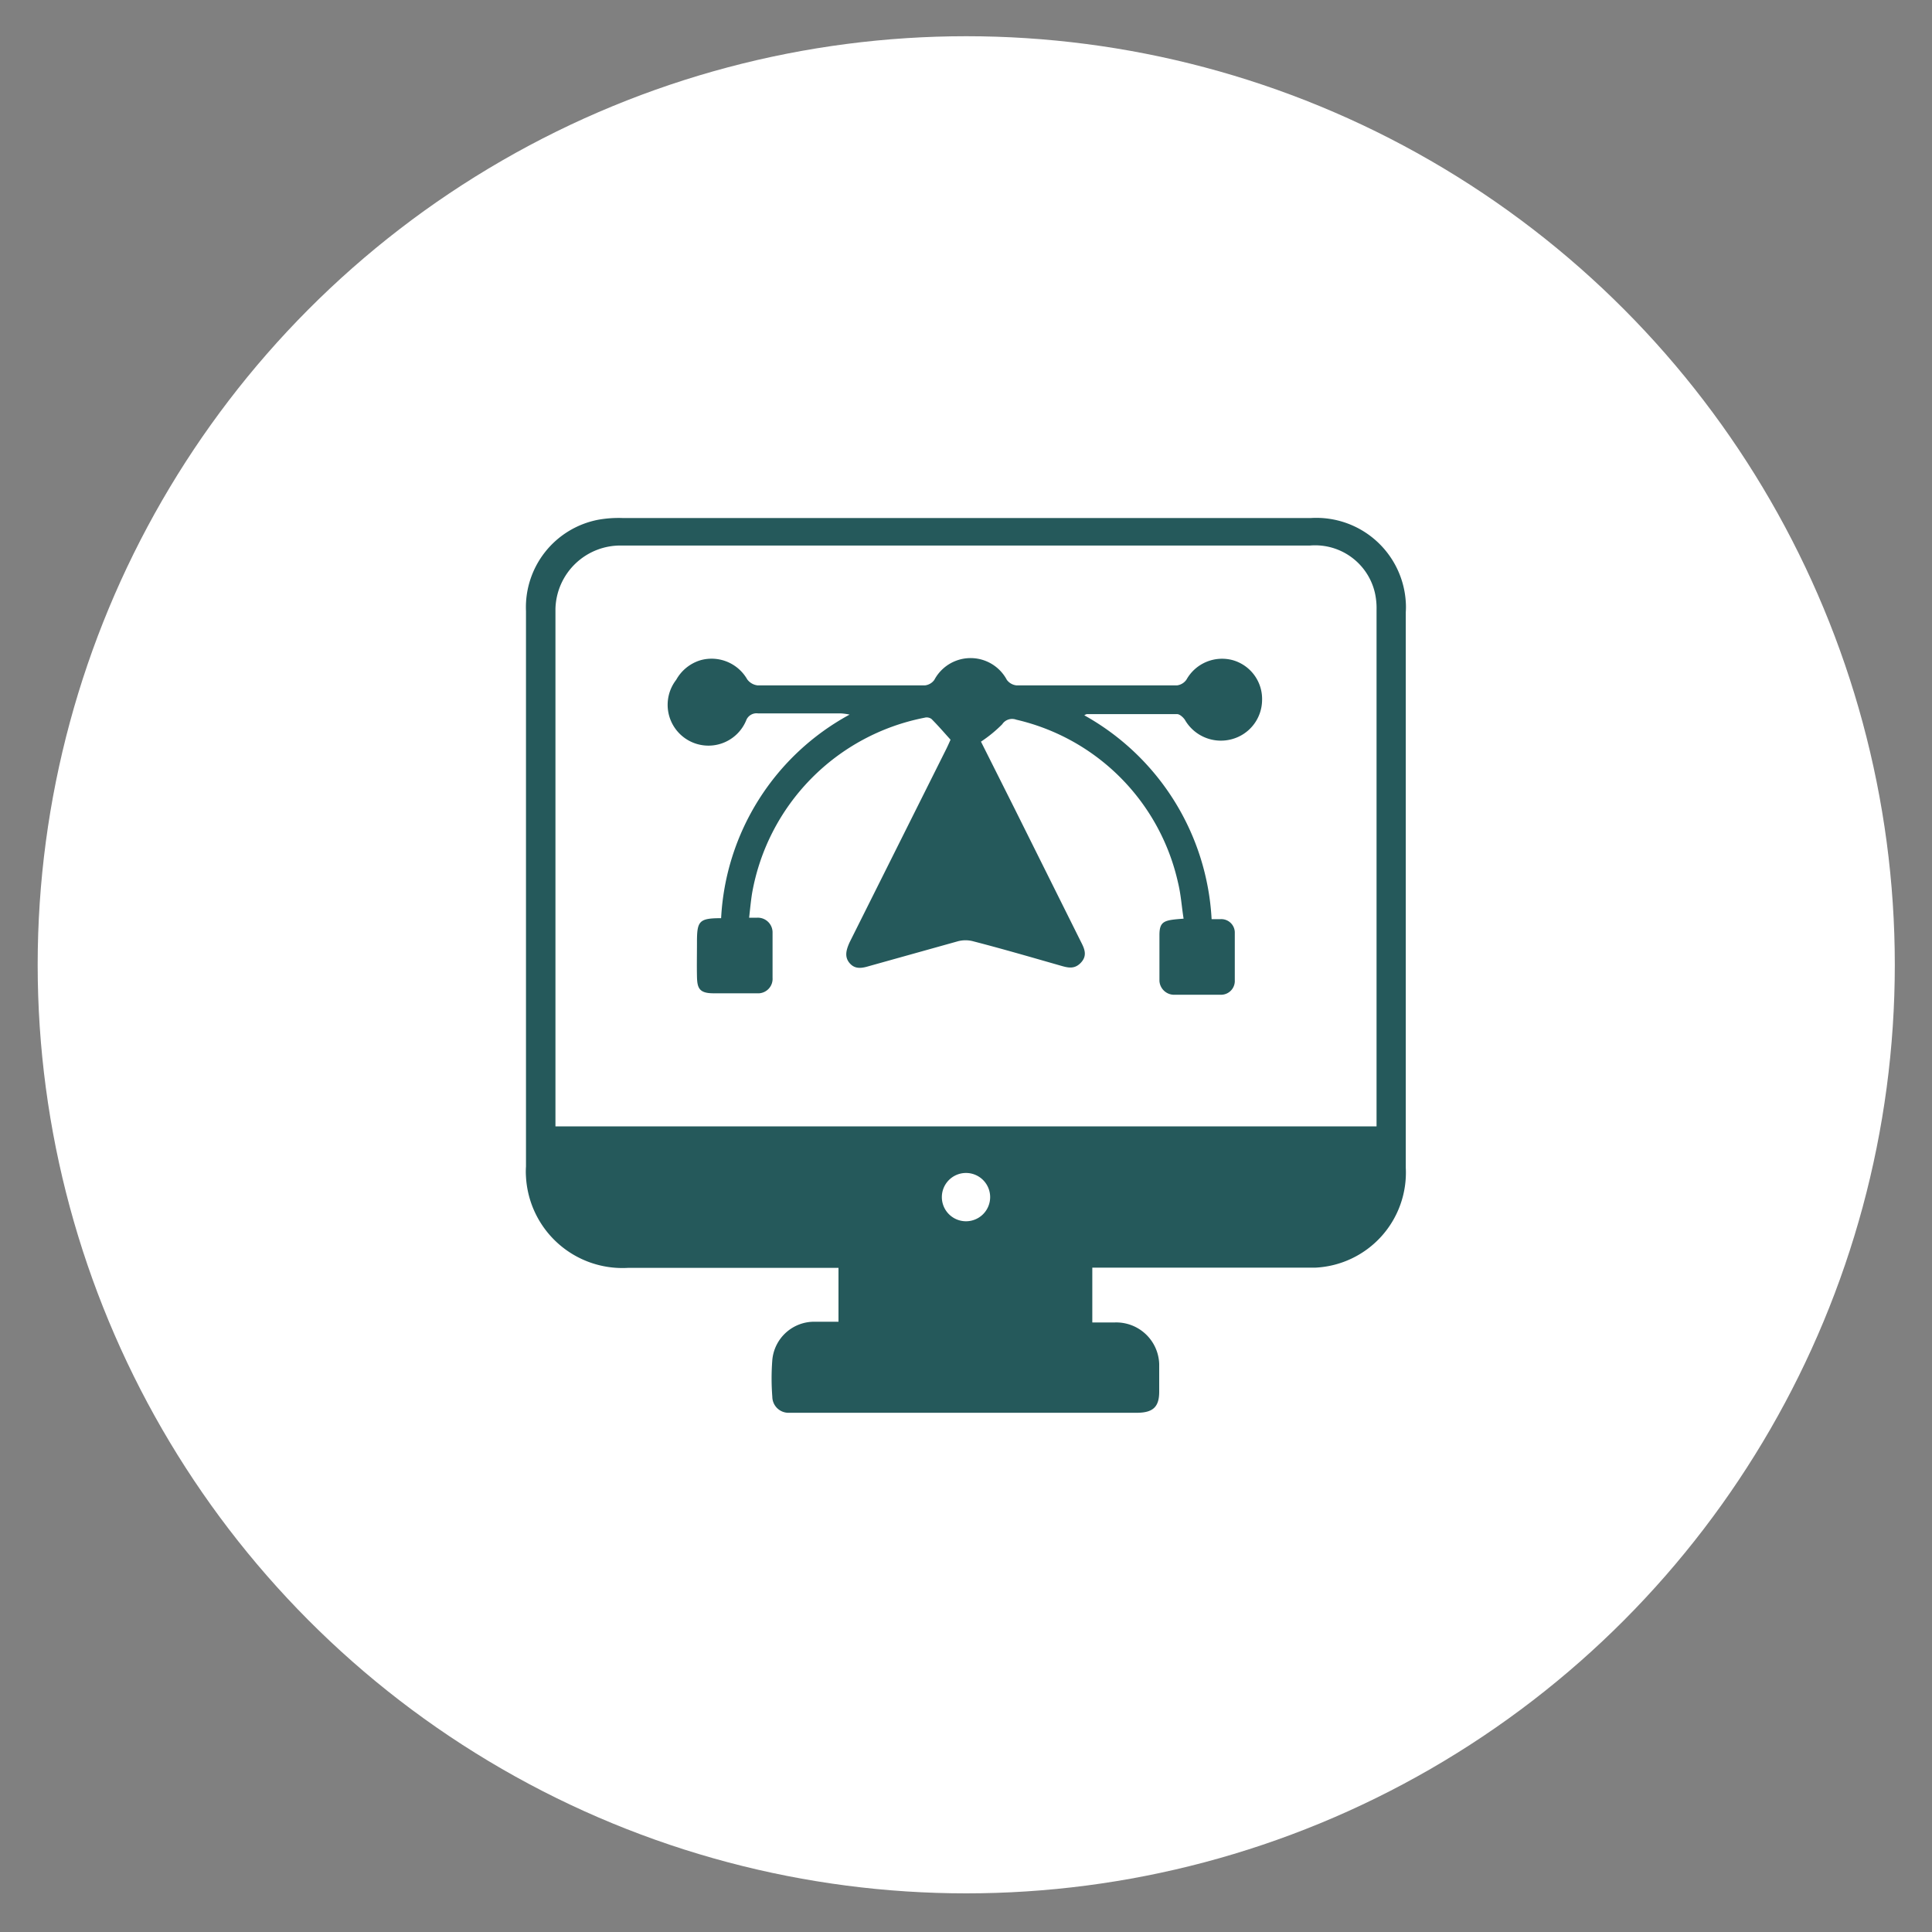
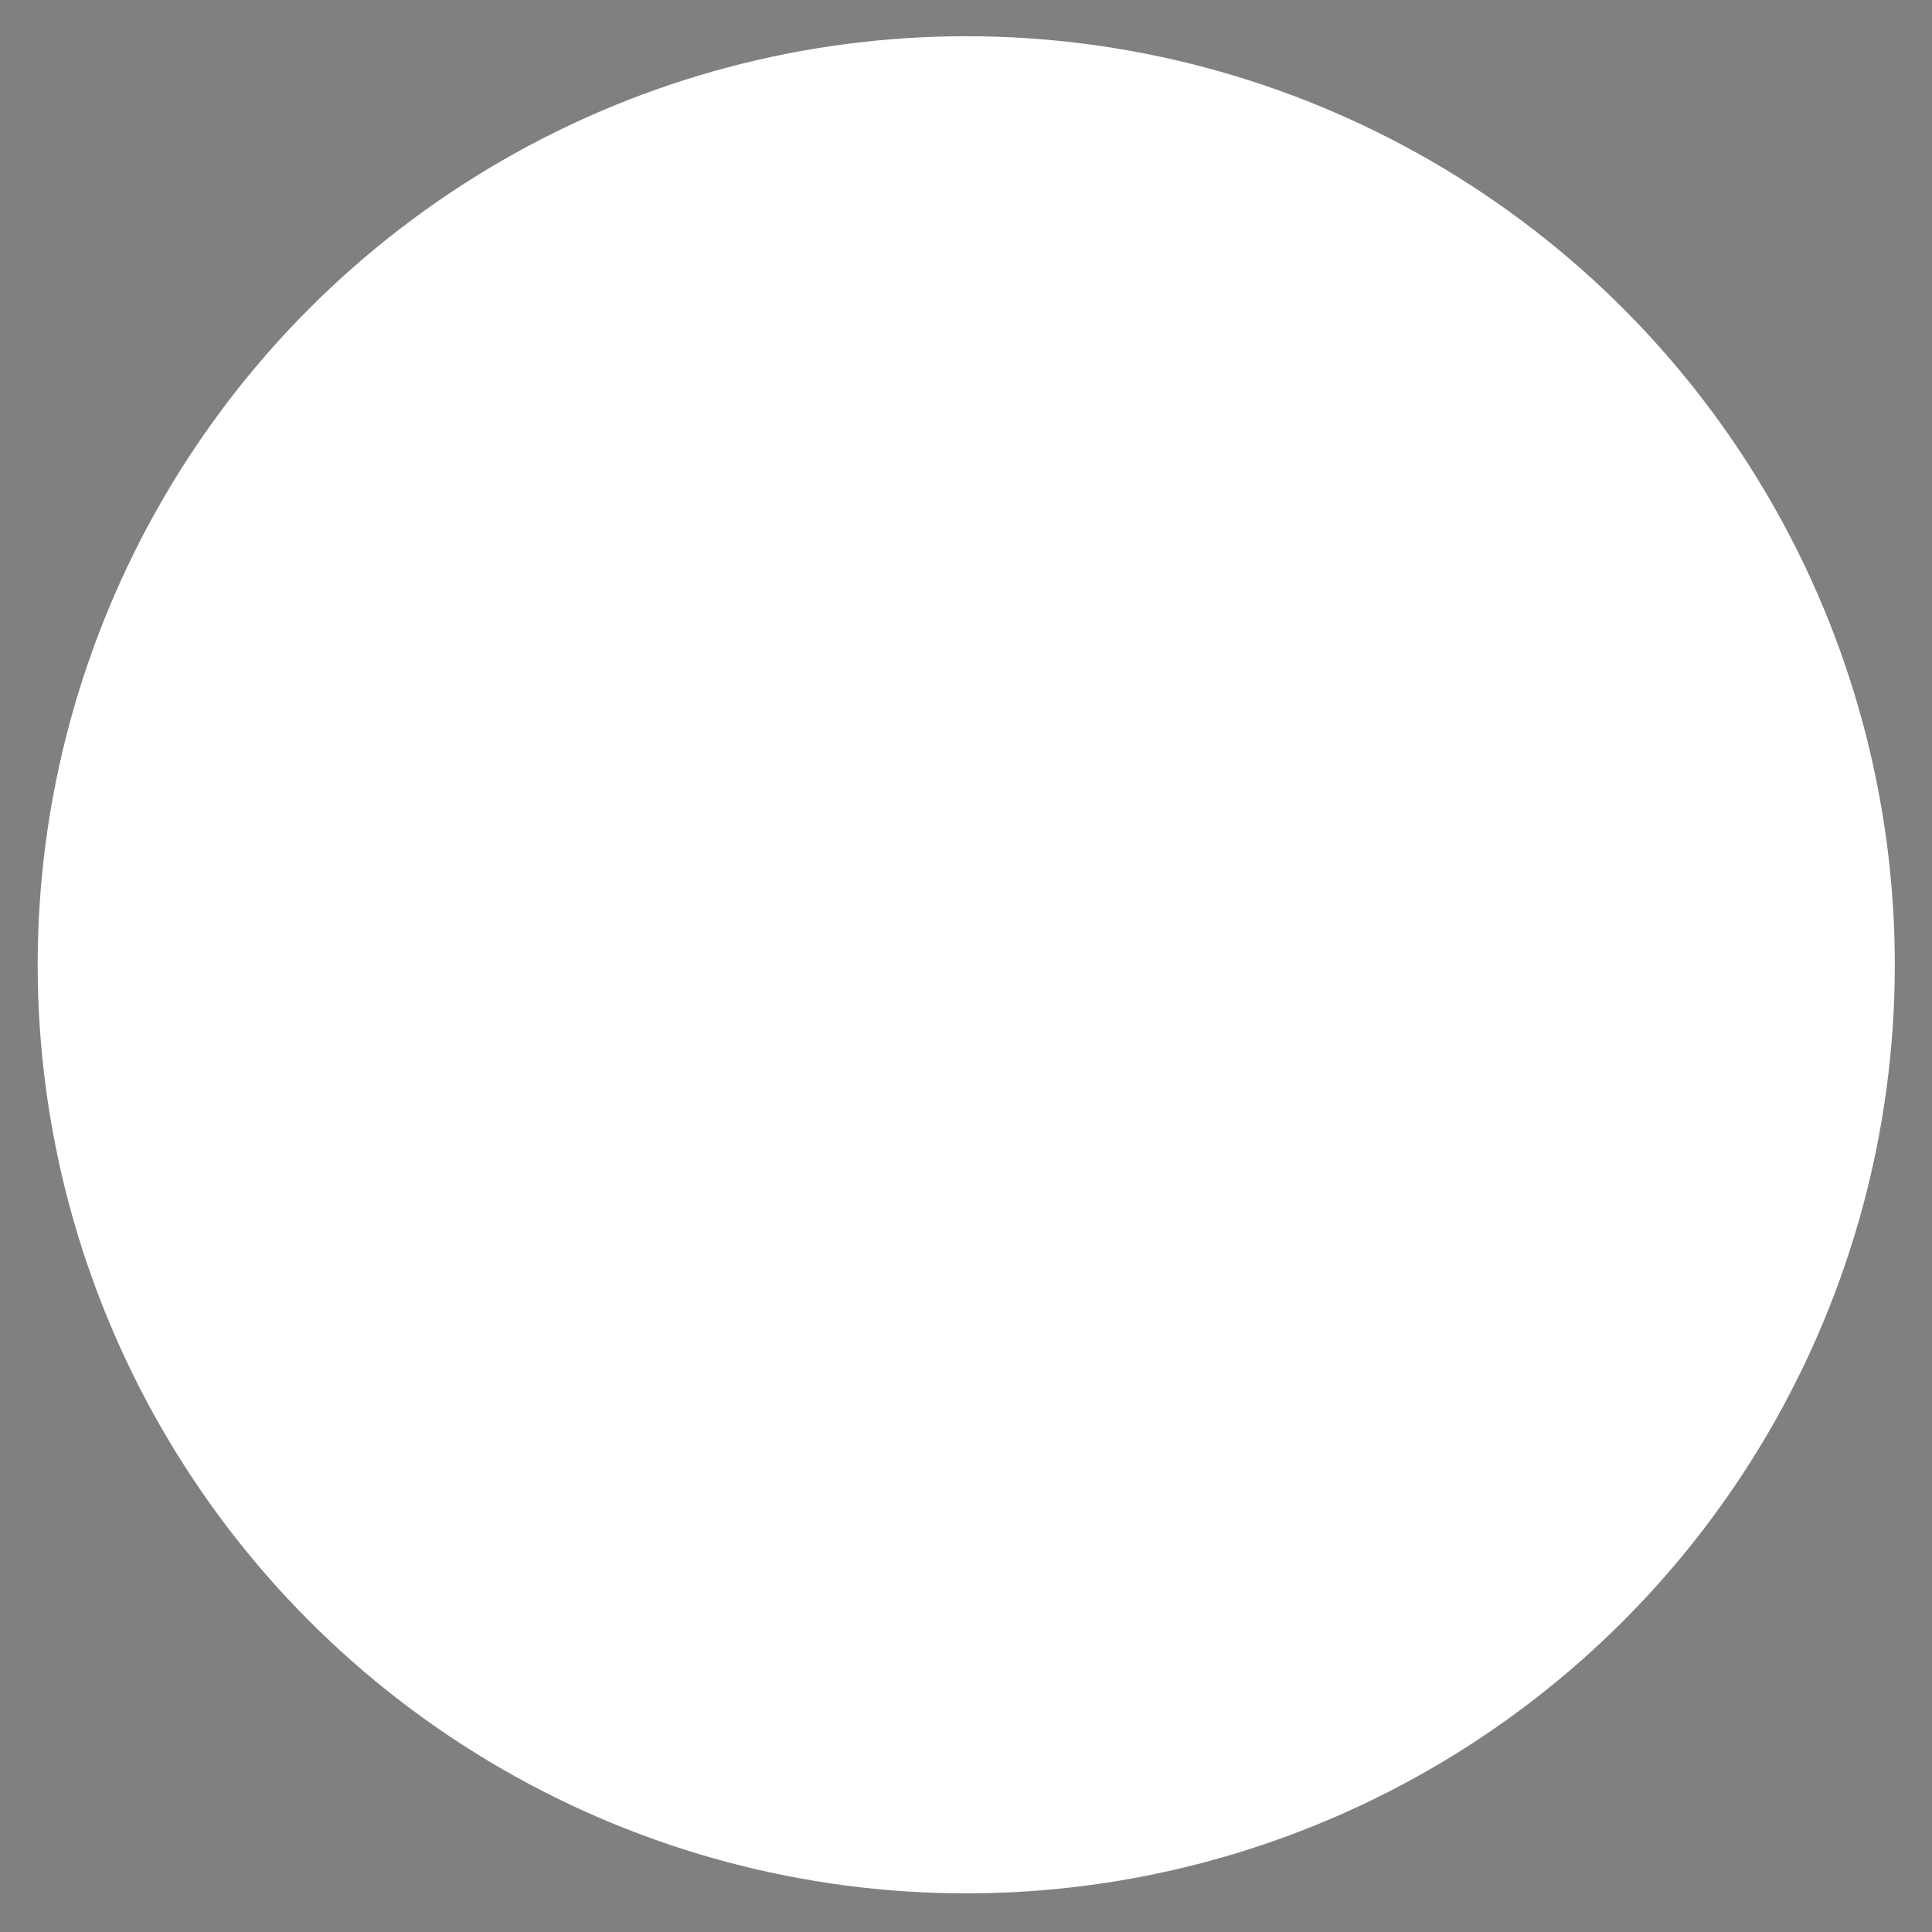
<svg xmlns="http://www.w3.org/2000/svg" id="Layer_1" data-name="Layer 1" viewBox="0 0 80 80">
  <rect x="0" y="0" width="80" height="80" fill="#808080" stroke="none" />
  <defs>
    <style>.cls-1{fill:#fff;}.cls-2{fill:#25595b;}</style>
  </defs>
  <circle class="cls-1" cx="40.01" cy="39.95" r="38.45" />
-   <path class="cls-2" d="M45.23,52.5v2.26h.93A1.78,1.78,0,0,1,48,56.48v1.15c0,.63-.26.87-.93.87H32.68a.67.67,0,0,1-.7-.66v0a9.77,9.77,0,0,1,0-1.53,1.74,1.74,0,0,1,1.74-1.58h1V52.5H26a4,4,0,0,1-4.22-3.77,3.09,3.09,0,0,1,0-.43v-23a3.69,3.69,0,0,1,3-3.78,4.81,4.81,0,0,1,1-.07H54.29a3.71,3.71,0,0,1,3.92,3.47,3.09,3.09,0,0,1,0,.43v23a3.94,3.94,0,0,1-3.73,4.14H45.23ZM23,46.64H57V25.26a2.93,2.93,0,0,0-.07-.72,2.54,2.54,0,0,0-2.69-1.95H25.76A2.69,2.69,0,0,0,23,25.21V46.64Zm17,3.93a1,1,0,1,0-1-1A1,1,0,0,0,40,50.57Z" />
-   <path class="cls-2" d="M44.9,29.62a10.29,10.29,0,0,1,5.27,8.44h.37a.56.56,0,0,1,.59.53v2a.57.57,0,0,1-.54.6H48.66a.61.61,0,0,1-.65-.57v-1.9c0-.6.22-.62,1-.68-.08-.5-.11-1-.23-1.49a8.92,8.92,0,0,0-6.7-6.75.49.49,0,0,0-.58.19,5.53,5.53,0,0,1-.88.72L42,33.46,44.76,39c.15.29.27.57,0,.86s-.55.21-.86.12c-1.19-.34-2.39-.69-3.59-1a1.23,1.23,0,0,0-.66,0L36,40c-.3.09-.59.15-.82-.12s-.13-.57,0-.86l4-8c.07-.14.13-.28.18-.39-.27-.3-.52-.59-.79-.86a.34.34,0,0,0-.29-.05A9,9,0,0,0,31.14,37c-.05.32-.08.64-.12,1h.34a.61.61,0,0,1,.63.59v1.9a.6.6,0,0,1-.55.64h-1.9c-.6,0-.67-.23-.68-.7s0-.94,0-1.41c0-.88.08-1,1-1a10.19,10.19,0,0,1,5.32-8.43,2.35,2.35,0,0,0-.37-.05H31.39a.46.46,0,0,0-.48.26A1.69,1.69,0,1,1,28,28.15a1.72,1.72,0,0,1,1-.81,1.7,1.7,0,0,1,1.94.79.62.62,0,0,0,.43.25H38.3a.55.55,0,0,0,.39-.23,1.7,1.7,0,0,1,3,0,.57.57,0,0,0,.4.23h6.65a.56.56,0,0,0,.39-.24,1.69,1.69,0,0,1,1.93-.8A1.67,1.67,0,0,1,52.26,29,1.69,1.69,0,0,1,51,30.61a1.72,1.72,0,0,1-1.94-.81c-.07-.1-.21-.23-.32-.23H45A.31.31,0,0,0,44.9,29.62Z" />
</svg>